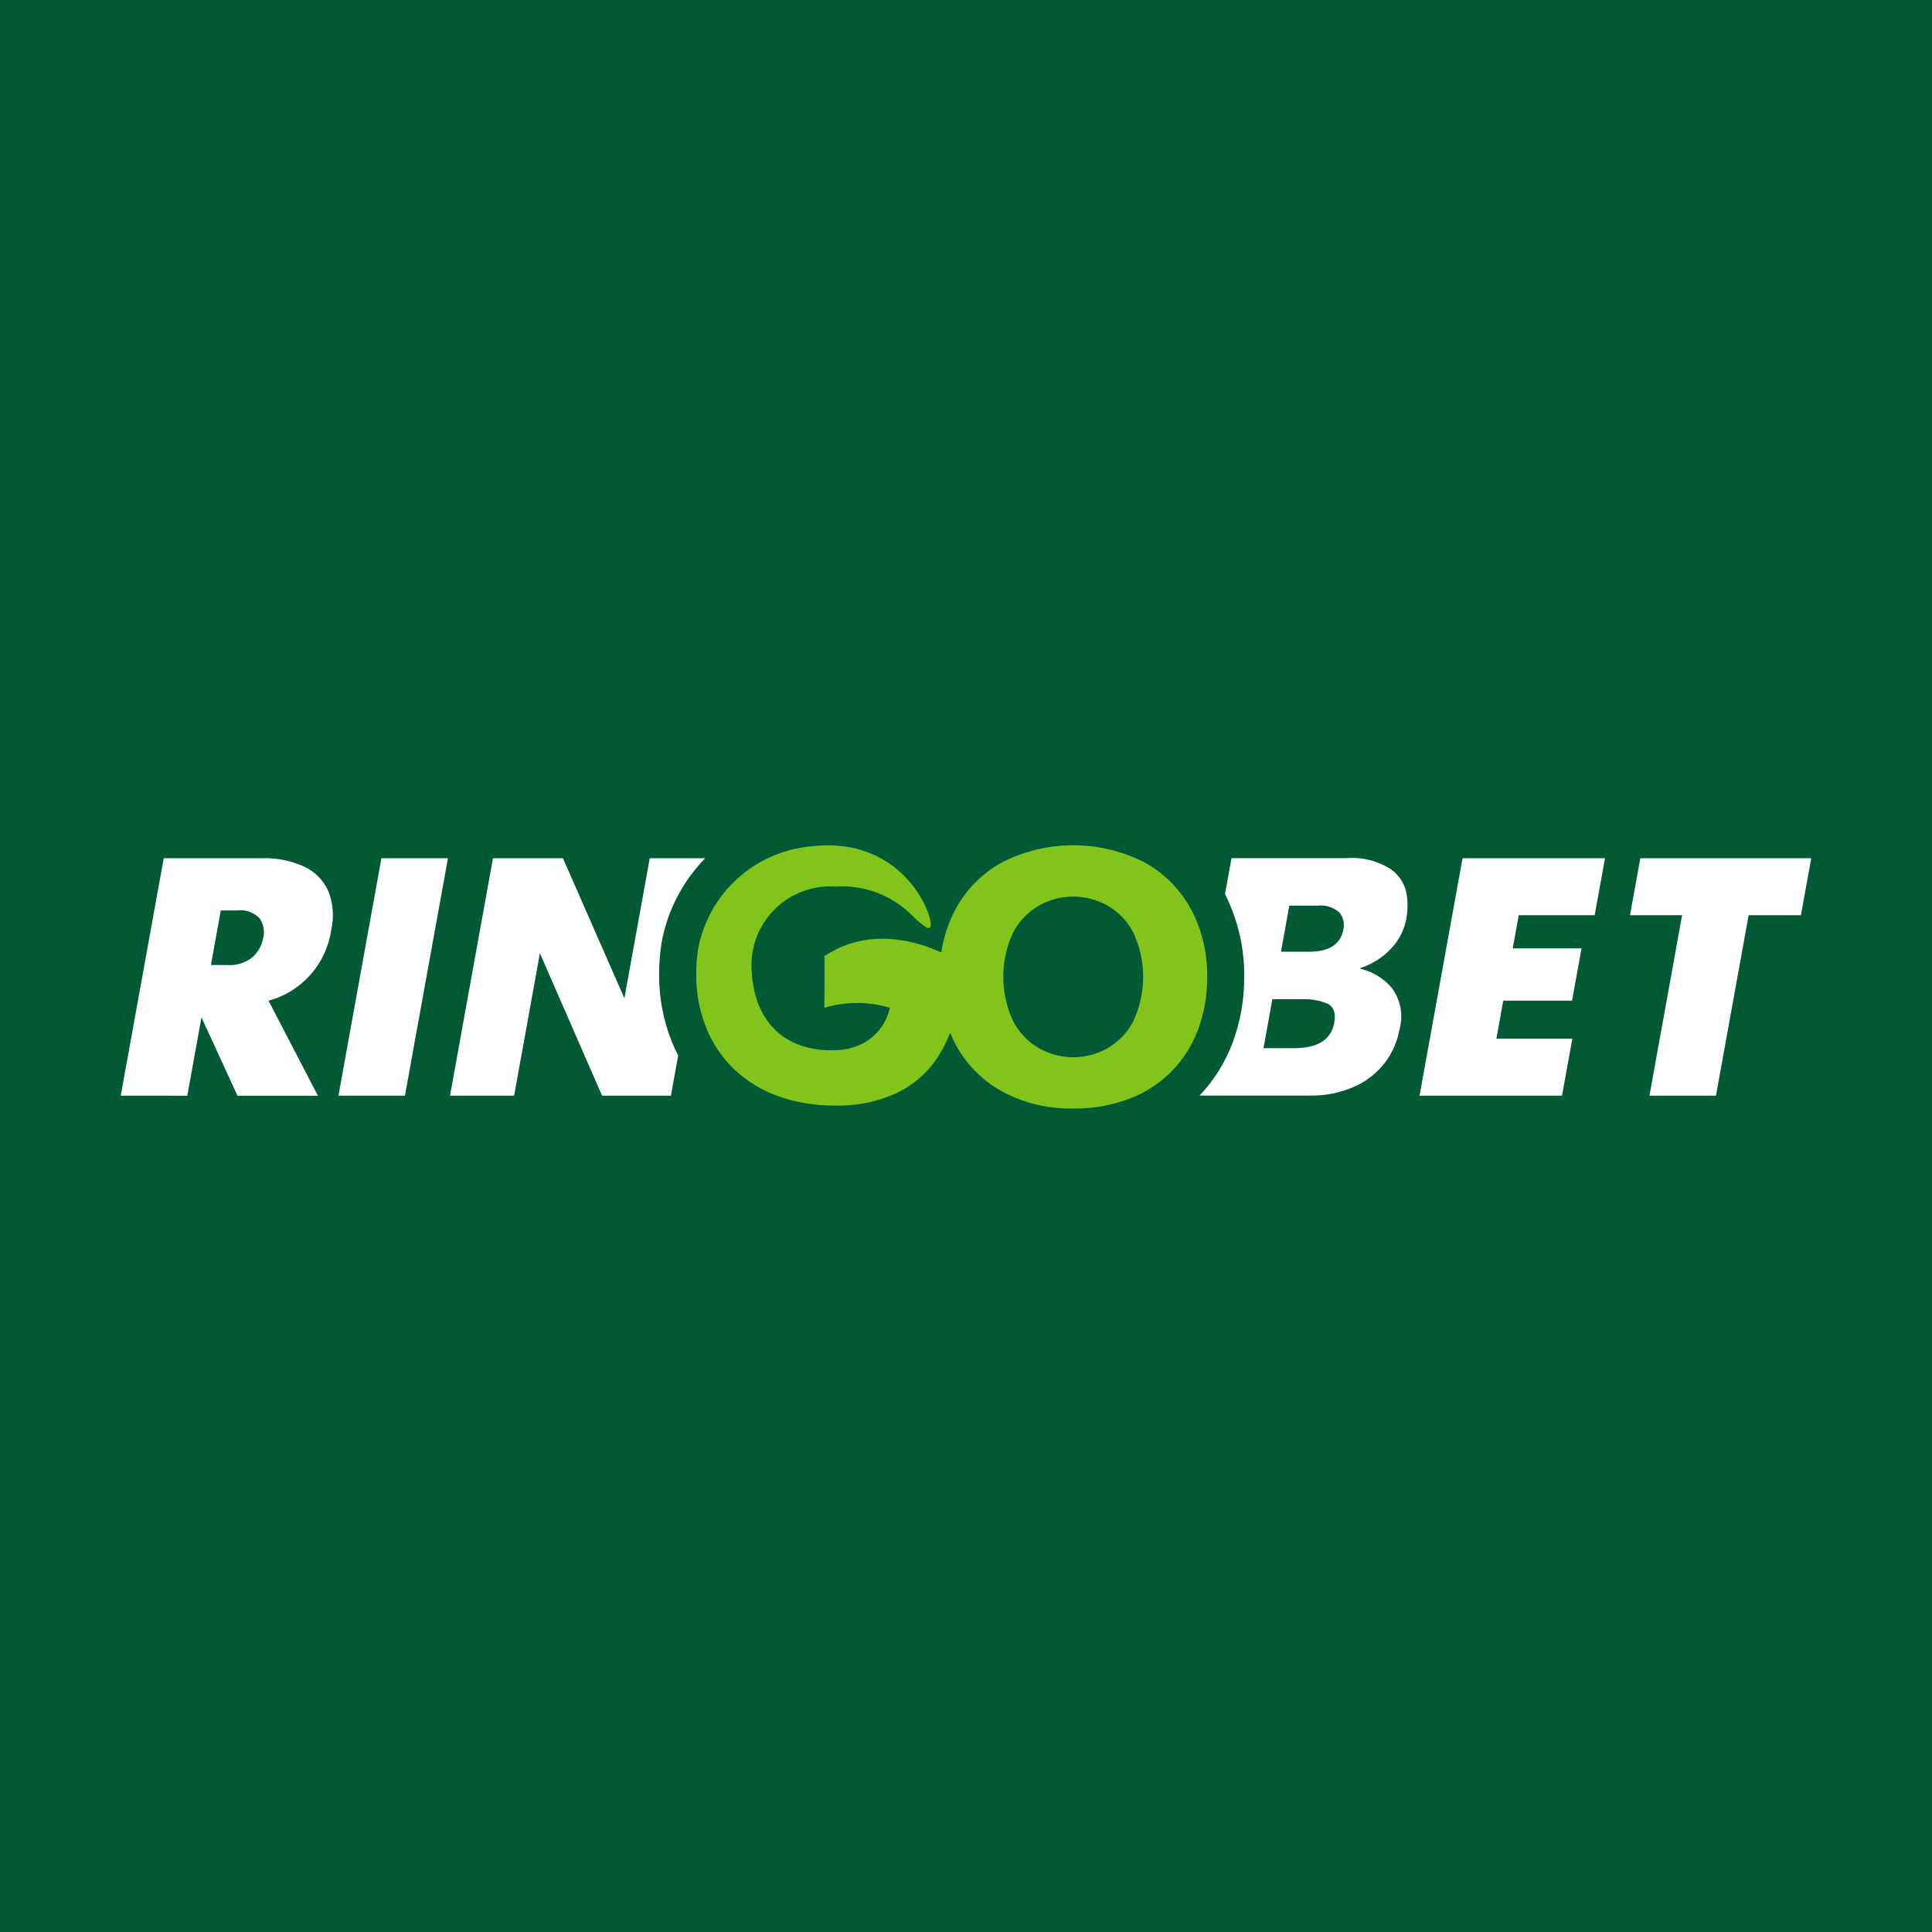
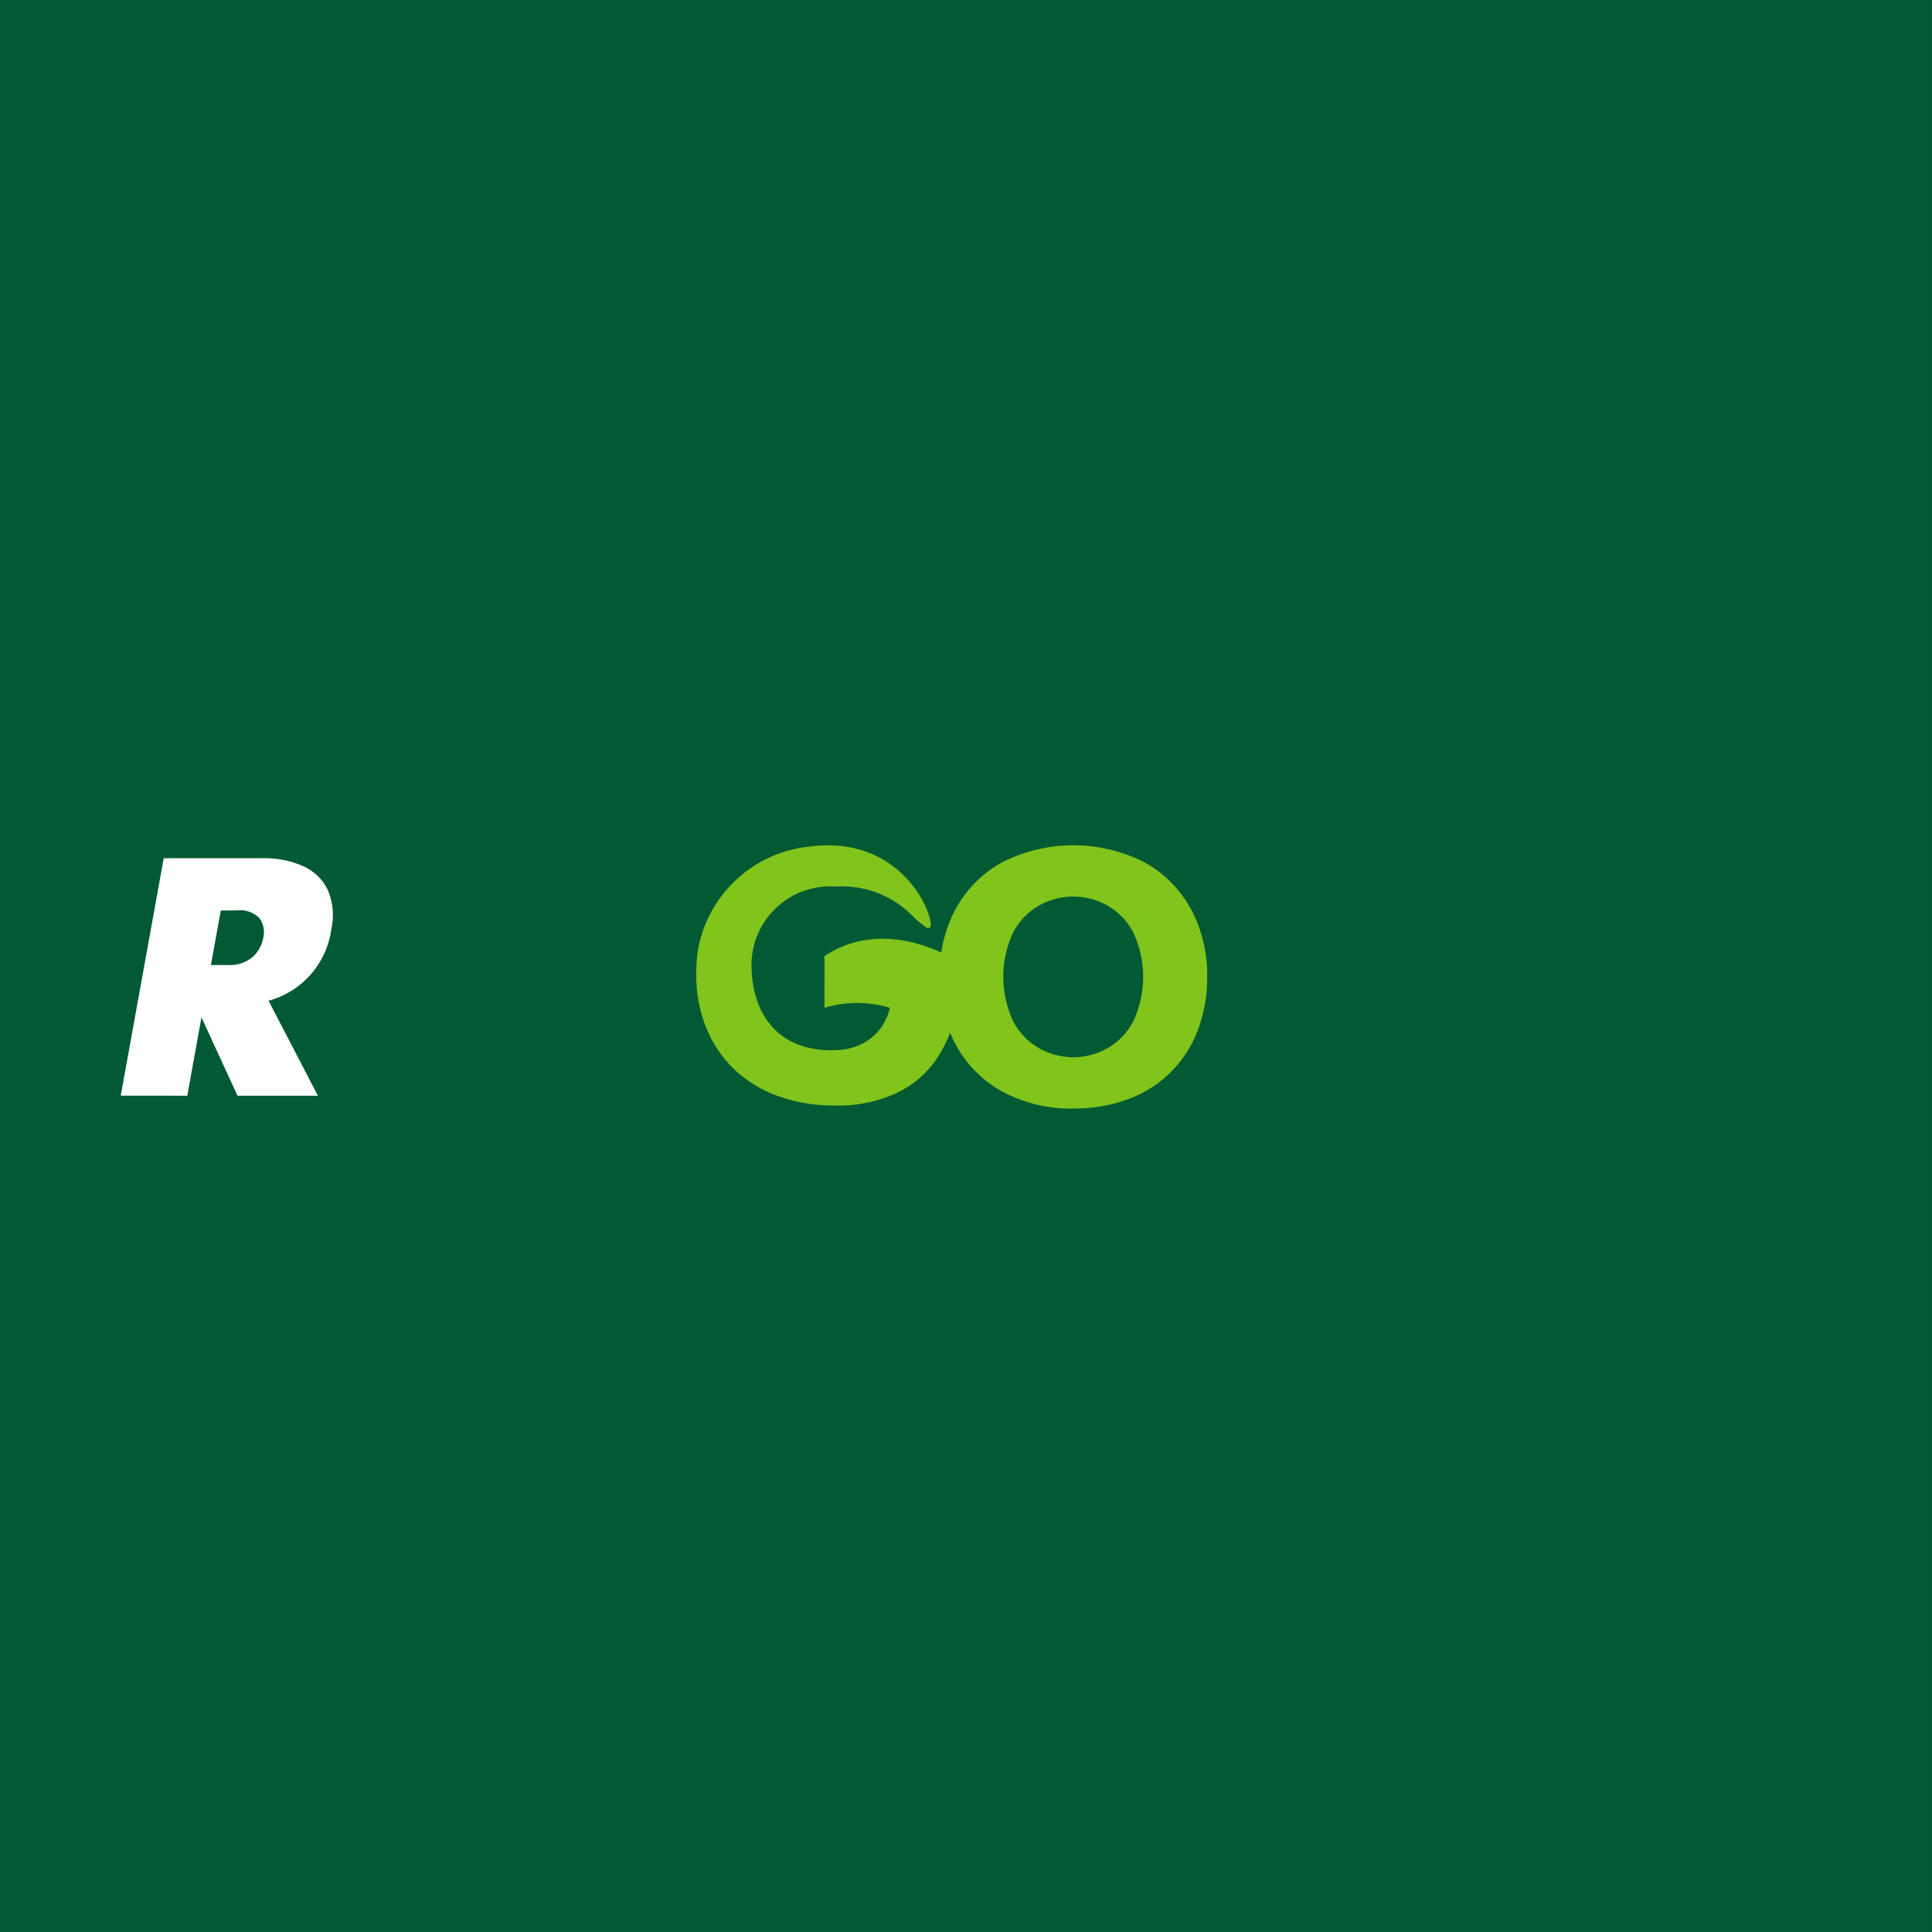
<svg xmlns="http://www.w3.org/2000/svg" width="64" height="64" viewBox="0 0 64 64" fill="none">
  <rect x="0" y="0" width="64" height="64" fill="#808080" stroke="none" />
  <rect width="64" height="64" transform="translate(-0.001)" fill="#025A34" />
-   <path fill-rule="evenodd" clip-rule="evenodd" d="M54.64 36.296L55.722 30.317H53.996L54.338 28.43H60L59.658 30.317H57.926L56.843 36.296H54.64Z" fill="white" />
-   <path fill-rule="evenodd" clip-rule="evenodd" d="M47.024 36.296L48.449 28.43H53.168L52.826 30.317H50.31L50.111 31.417H52.39L52.077 33.148H49.797L49.57 34.408H52.086L51.744 36.295L47.024 36.296Z" fill="white" />
-   <path fill-rule="evenodd" clip-rule="evenodd" d="M40.791 28.428H44.602C45.117 28.385 45.633 28.513 46.069 28.791C46.341 28.981 46.529 29.269 46.593 29.594C46.638 29.871 46.636 30.152 46.588 30.428C46.519 30.809 46.337 31.16 46.067 31.437C45.791 31.728 45.446 31.945 45.064 32.066L45.06 32.088C45.465 32.184 45.829 32.405 46.102 32.72C46.248 32.915 46.347 33.141 46.392 33.38C46.437 33.619 46.426 33.865 46.36 34.1C46.288 34.51 46.116 34.896 45.86 35.225C45.59 35.567 45.239 35.836 44.838 36.008C44.381 36.205 43.888 36.301 43.391 36.292H39.737C40.215 35.788 40.586 35.194 40.831 34.545C41.091 33.845 41.221 33.104 41.215 32.358C41.227 31.407 41.009 30.467 40.58 29.618L40.795 28.427L40.791 28.428ZM42.433 31.528H43.356C44.03 31.528 44.412 31.281 44.501 30.787C44.523 30.69 44.523 30.59 44.501 30.493C44.478 30.396 44.434 30.306 44.371 30.229C44.272 30.141 44.154 30.075 44.026 30.035C43.899 29.996 43.765 29.985 43.632 30.002H42.71L42.433 31.53V31.528ZM41.855 34.722H42.866C43.653 34.722 44.096 34.443 44.196 33.886C44.256 33.559 44.181 33.346 43.972 33.247C43.715 33.14 43.438 33.09 43.16 33.1H42.148L41.855 34.722Z" fill="white" />
  <path fill-rule="evenodd" clip-rule="evenodd" d="M39.451 30.117C39.098 29.462 38.564 28.923 37.912 28.566C37.181 28.194 36.373 28 35.553 28C34.733 28 33.924 28.194 33.194 28.566C32.542 28.924 32.007 29.462 31.654 30.117C31.415 30.565 31.255 31.05 31.18 31.552C30.499 31.234 28.837 30.652 27.31 31.674C27.316 31.792 27.31 32.829 27.31 33.384C28.017 33.172 28.771 33.172 29.478 33.384C29.478 33.384 29.473 33.411 29.46 33.454C29.396 33.704 29.278 33.938 29.113 34.136C28.948 34.335 28.741 34.494 28.506 34.602C28.232 34.728 27.932 34.791 27.63 34.787C27.598 34.787 27.568 34.792 27.534 34.792C25.889 34.792 24.932 33.727 24.894 32.033C24.885 31.67 24.953 31.309 25.091 30.974C25.23 30.638 25.437 30.335 25.7 30.085C25.962 29.834 26.274 29.641 26.615 29.517C26.957 29.394 27.32 29.343 27.682 29.368C28.151 29.338 28.622 29.409 29.061 29.576C29.5 29.744 29.899 30.004 30.229 30.339C30.366 30.482 30.518 30.61 30.683 30.721C30.699 30.73 30.717 30.736 30.735 30.738C30.753 30.74 30.772 30.738 30.79 30.733C31.057 30.655 30.074 27.633 26.843 28.04C25.938 28.126 25.084 28.504 24.413 29.118C23.742 29.733 23.289 30.549 23.124 31.444C23.083 31.719 23.062 31.997 23.063 32.276C23.057 32.873 23.166 33.467 23.384 34.023C23.59 34.547 23.906 35.022 24.312 35.413C24.73 35.811 25.227 36.116 25.77 36.309C26.372 36.523 27.008 36.629 27.647 36.622C28.363 36.645 29.074 36.5 29.724 36.197C30.241 35.949 30.686 35.569 31.013 35.097C31.2 34.82 31.355 34.523 31.474 34.211C31.528 34.344 31.589 34.474 31.656 34.601C32.009 35.256 32.542 35.795 33.194 36.155C33.918 36.545 34.732 36.741 35.555 36.722C36.188 36.73 36.817 36.62 37.41 36.398C37.932 36.203 38.405 35.897 38.798 35.502C39.191 35.107 39.493 34.632 39.686 34.11C39.893 33.55 39.996 32.957 39.99 32.36C40.002 31.579 39.818 30.807 39.455 30.116L39.451 30.117ZM37.534 33.847C37.334 34.223 37.03 34.533 36.658 34.74C36.319 34.925 35.938 35.022 35.552 35.022C35.166 35.022 34.786 34.925 34.447 34.74C34.074 34.533 33.77 34.223 33.571 33.847C33.35 33.383 33.235 32.875 33.235 32.361C33.234 31.847 33.348 31.339 33.568 30.875C33.768 30.499 34.073 30.189 34.445 29.983C34.784 29.797 35.165 29.7 35.552 29.7C35.939 29.7 36.32 29.797 36.659 29.983C37.031 30.189 37.335 30.499 37.534 30.874C37.755 31.338 37.869 31.846 37.869 32.36C37.869 32.874 37.755 33.382 37.534 33.846L37.534 33.847Z" fill="#80C41C" />
-   <path fill-rule="evenodd" clip-rule="evenodd" d="M14.907 36.295L16.331 28.43H18.648L20.684 33.069L21.524 28.43H23.36C22.614 29.194 22.112 30.163 21.918 31.213L21.913 31.238L21.909 31.264C21.859 31.599 21.834 31.938 21.834 32.278C21.829 33.031 21.968 33.778 22.243 34.479C22.309 34.646 22.384 34.808 22.466 34.966L22.225 36.295H19.944L17.885 31.576L17.031 36.295H14.907Z" fill="white" />
-   <path fill-rule="evenodd" clip-rule="evenodd" d="M11.211 36.296L12.635 28.43H14.839L13.414 36.296H11.211Z" fill="white" />
  <path fill-rule="evenodd" clip-rule="evenodd" d="M4 36.295L5.424 28.429H8.683C9.158 28.415 9.63 28.508 10.063 28.702C10.421 28.864 10.707 29.15 10.87 29.507C11.036 29.913 11.072 30.361 10.975 30.788C10.898 31.343 10.66 31.862 10.291 32.282C9.921 32.702 9.436 33.004 8.896 33.15L10.531 36.297H7.867L6.674 33.702L6.204 36.297L4 36.295ZM6.987 31.968H7.525C7.831 31.992 8.135 31.896 8.372 31.701C8.557 31.53 8.68 31.304 8.723 31.057C8.748 30.949 8.75 30.837 8.729 30.729C8.708 30.62 8.665 30.517 8.603 30.426C8.508 30.325 8.391 30.248 8.26 30.201C8.129 30.155 7.989 30.141 7.852 30.16H7.314L6.987 31.968Z" fill="white" />
</svg>